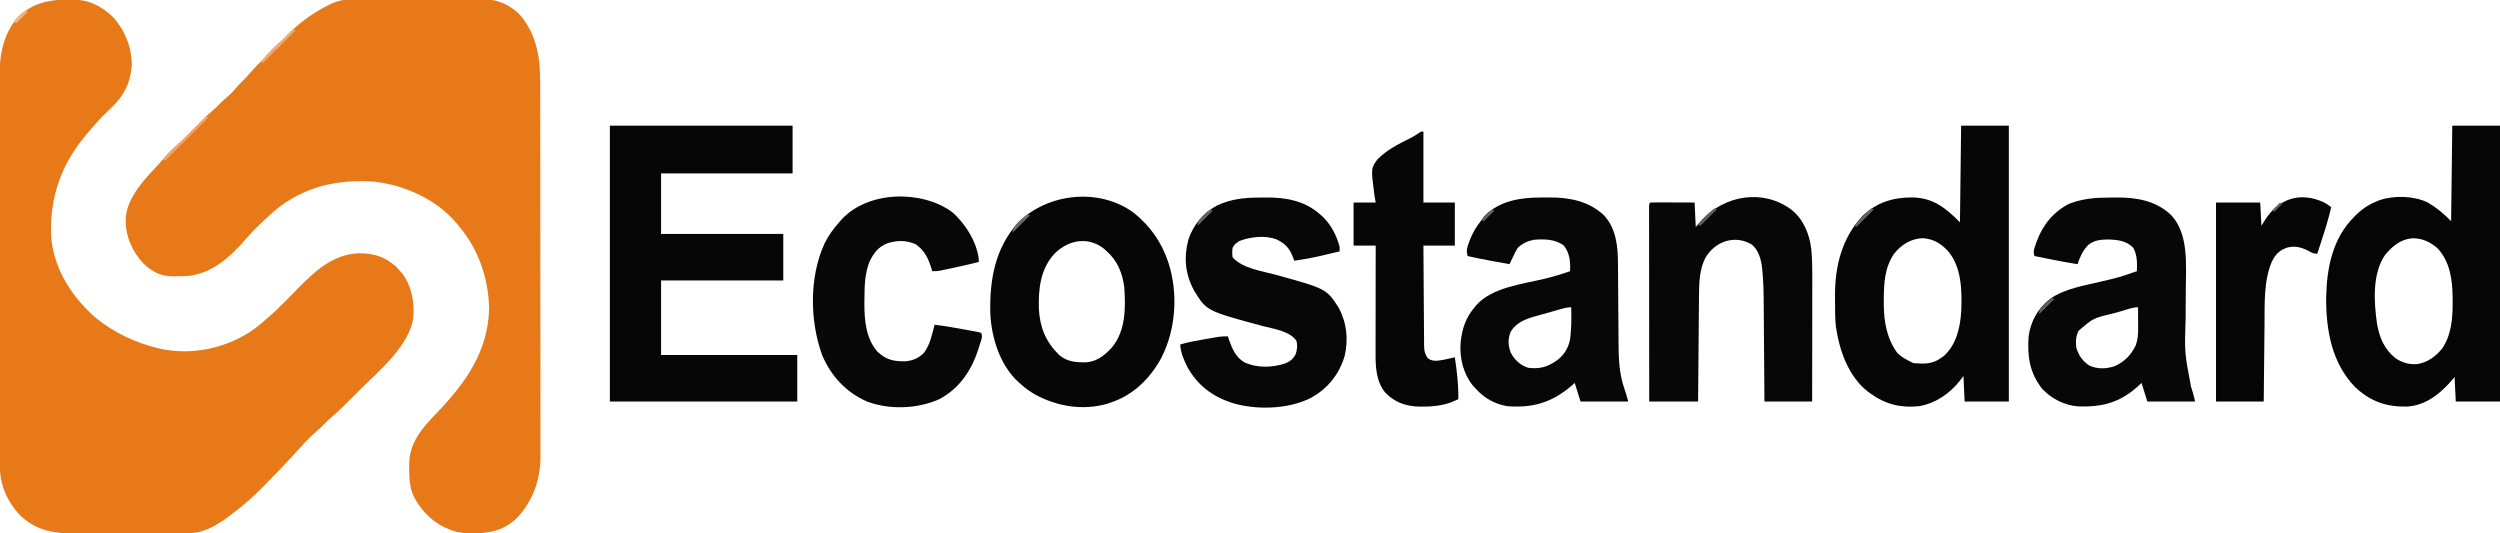
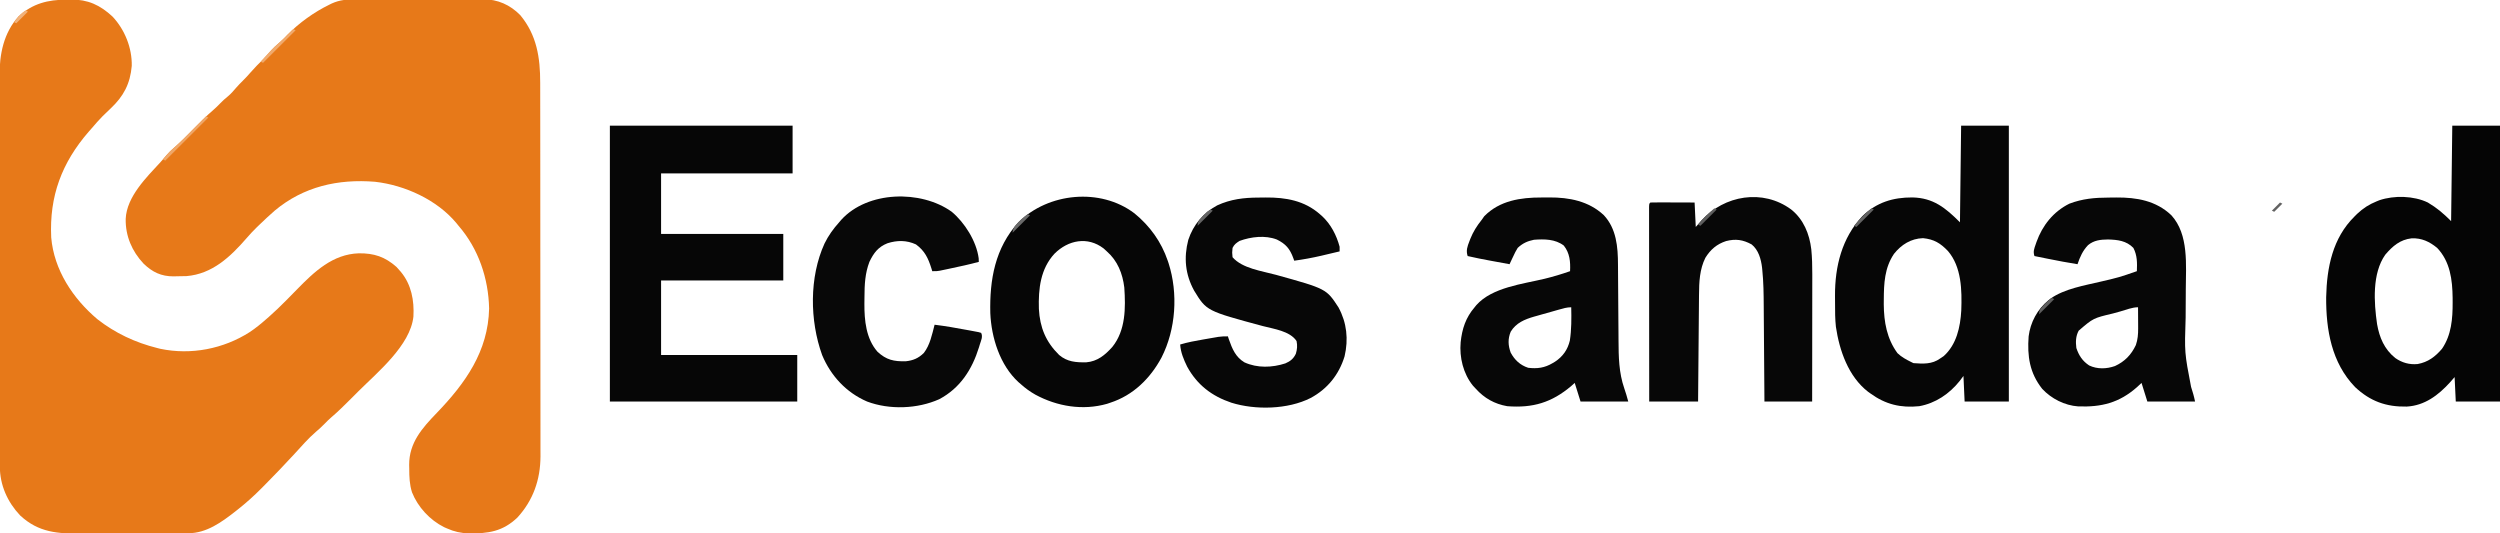
<svg xmlns="http://www.w3.org/2000/svg" version="1.1" width="2148" height="458">
  <path d="M0 0 C1.273 -0.029 2.546 -0.058 3.857 -0.088 C18.512 -0.186 28.959 4.656 39.625 14.562 C50.152 25.758 56.448 41.443 56.148 56.891 C54.811 72.242 49.185 82.984 38 93.5 C36.447 94.991 34.896 96.484 33.348 97.98 C32.601 98.702 31.854 99.423 31.085 100.166 C27.854 103.396 24.896 106.834 21.938 110.312 C21.026 111.346 20.114 112.379 19.199 113.41 C-4.006 140.136 -14.724 168.824 -13.062 204.312 C-10.674 232.278 5.628 256.876 26.676 274.621 C41.948 286.545 59.159 294.629 77.938 299.312 C78.832 299.541 79.727 299.769 80.648 300.004 C107.069 305.544 134.901 300.098 157.469 285.668 C162.604 282.252 167.325 278.401 171.938 274.312 C172.612 273.726 173.287 273.139 173.983 272.535 C179.115 268.012 183.998 263.31 188.801 258.441 C189.405 257.829 190.01 257.217 190.632 256.586 C193.132 254.05 195.629 251.511 198.116 248.963 C212.984 233.746 228.795 218.659 251.263 217.959 C264.355 217.834 273.695 220.912 283.625 229.688 C284.388 230.554 285.151 231.42 285.938 232.312 C286.418 232.851 286.899 233.39 287.395 233.945 C296.404 244.848 298.918 258.531 298.151 272.316 C295.502 297.101 267.213 320.22 250.73 336.651 C248.739 338.636 246.753 340.628 244.768 342.619 C239.134 348.255 233.527 353.859 227.448 359.02 C225.503 360.684 223.714 362.472 221.938 364.312 C219.485 366.807 217.001 369.139 214.312 371.375 C207.648 377.118 201.884 383.847 195.938 390.312 C187.686 399.279 179.282 408.085 170.695 416.731 C169.708 417.725 168.723 418.721 167.74 419.719 C161.15 426.395 154.316 432.522 146.938 438.312 C146.033 439.029 146.033 439.029 145.11 439.759 C133.352 448.965 120.391 458.383 104.875 458.46 C103.38 458.47 103.38 458.47 101.856 458.481 C100.773 458.484 99.691 458.487 98.576 458.49 C97.428 458.496 96.279 458.503 95.096 458.509 C91.294 458.529 87.493 458.541 83.691 458.551 C81.739 458.557 81.739 458.557 79.746 458.563 C73.561 458.582 67.376 458.596 61.191 458.605 C54.085 458.614 46.98 458.641 39.874 458.681 C34.361 458.712 28.848 458.726 23.335 458.73 C20.053 458.732 16.771 458.743 13.488 458.766 C-7.285 458.905 -23.799 458.022 -39.75 443.188 C-50.702 431.627 -57.175 417.032 -57.194 401.072 C-57.198 399.833 -57.202 398.593 -57.206 397.316 C-57.205 395.949 -57.204 394.582 -57.203 393.215 C-57.206 391.756 -57.209 390.297 -57.212 388.838 C-57.22 384.833 -57.222 380.828 -57.223 376.823 C-57.224 372.502 -57.232 368.181 -57.239 363.859 C-57.252 354.411 -57.258 344.962 -57.263 335.513 C-57.265 329.61 -57.27 323.706 -57.274 317.803 C-57.286 301.448 -57.297 285.093 -57.3 268.738 C-57.3 267.692 -57.301 266.645 -57.301 265.567 C-57.301 264.518 -57.301 263.469 -57.301 262.388 C-57.302 260.263 -57.302 258.137 -57.303 256.011 C-57.303 254.957 -57.303 253.903 -57.303 252.817 C-57.307 235.746 -57.325 218.675 -57.348 201.604 C-57.372 184.065 -57.384 166.526 -57.385 148.987 C-57.386 139.144 -57.392 129.302 -57.41 119.46 C-57.426 111.076 -57.431 102.692 -57.423 94.308 C-57.419 90.034 -57.419 85.761 -57.434 81.488 C-57.446 77.566 -57.445 73.645 -57.433 69.723 C-57.431 68.314 -57.434 66.905 -57.443 65.496 C-57.552 46.805 -53.941 28.597 -41.062 14.312 C-28.774 3.234 -16.009 0.119 0 0 Z " fill="#E77919" transform="translate(57.062,-0.313)" />
  <path d="M0 0 C1.904 -0.013 1.904 -0.013 3.847 -0.026 C7.302 -0.048 10.757 -0.046 14.211 -0.037 C17.109 -0.032 20.006 -0.039 22.903 -0.046 C29.745 -0.063 36.587 -0.06 43.43 -0.043 C50.459 -0.026 57.487 -0.042 64.516 -0.074 C70.579 -0.101 76.641 -0.108 82.703 -0.1 C86.312 -0.095 89.92 -0.097 93.529 -0.117 C97.559 -0.139 101.587 -0.12 105.617 -0.098 C107.38 -0.115 107.38 -0.115 109.179 -0.133 C121.657 0.009 132.161 4.627 140.938 13.533 C155.181 30.711 158.093 50.006 158.078 71.657 C158.081 73.082 158.084 74.507 158.087 75.932 C158.095 79.83 158.097 83.727 158.098 87.625 C158.1 91.835 158.107 96.046 158.114 100.257 C158.128 109.455 158.134 118.654 158.138 127.852 C158.141 133.601 158.145 139.349 158.15 145.097 C158.162 161.027 158.172 176.956 158.176 192.886 C158.176 193.904 158.176 194.923 158.176 195.972 C158.176 196.993 158.177 198.014 158.177 199.065 C158.177 201.134 158.178 203.202 158.178 205.271 C158.178 206.296 158.179 207.322 158.179 208.38 C158.183 225.001 158.2 241.623 158.224 258.245 C158.247 275.329 158.26 292.413 158.261 309.497 C158.262 319.081 158.268 328.666 158.286 338.251 C158.301 346.412 158.306 354.573 158.298 362.735 C158.294 366.895 158.295 371.054 158.309 375.214 C158.322 379.03 158.321 382.847 158.308 386.663 C158.306 388.68 158.317 390.696 158.33 392.712 C158.223 412.676 152.057 430.357 138.555 445.143 C125.932 457.239 113.411 459.018 96.711 458.815 C89.888 458.594 84.205 457.348 77.938 454.533 C77.137 454.183 76.337 453.832 75.512 453.471 C63.298 447.395 52.946 436.179 47.938 423.533 C45.796 416.734 45.571 410.322 45.563 403.221 C45.538 402.157 45.514 401.093 45.489 399.996 C45.419 380.903 56.656 368.356 69.208 355.331 C93.724 329.853 113.391 302.426 114.188 265.596 C113.631 239.657 105.023 214.267 87.938 194.533 C87.335 193.786 86.731 193.038 86.11 192.268 C69.38 172.164 41.845 159.634 16.159 156.714 C-15.625 154.126 -45.288 160.824 -70.062 181.533 C-74.508 185.415 -78.81 189.442 -83.062 193.533 C-84.226 194.653 -84.226 194.653 -85.414 195.795 C-88.501 198.829 -91.438 201.93 -94.25 205.221 C-108.113 221.191 -123.703 235.938 -145.772 237.757 C-148.538 237.871 -151.293 237.905 -154.062 237.908 C-154.982 237.933 -155.903 237.957 -156.851 237.983 C-167.564 238.028 -175.094 234.378 -182.742 227.006 C-192.709 216.384 -198.351 203.235 -198.062 188.533 C-197.142 169.365 -180.163 152.885 -167.976 139.635 C-166.257 137.747 -164.623 135.816 -163 133.846 C-161.014 131.51 -158.944 129.515 -156.597 127.545 C-150.964 122.669 -145.791 117.333 -140.562 112.033 C-134.762 106.155 -128.987 100.32 -122.702 94.951 C-120.654 93.181 -118.756 91.292 -116.875 89.346 C-114.803 87.238 -112.834 85.355 -110.5 83.533 C-107.596 81.151 -105.316 78.458 -102.882 75.608 C-101.176 73.663 -99.409 71.843 -97.562 70.033 C-95.149 67.663 -92.889 65.226 -90.687 62.658 C-87.39 58.83 -83.852 55.304 -80.253 51.76 C-78.235 49.709 -76.359 47.602 -74.5 45.408 C-71.617 42.049 -68.506 39.21 -65.128 36.358 C-62.996 34.475 -61.078 32.475 -59.125 30.408 C-48.768 19.962 -36.276 10.998 -23.062 4.533 C-22.381 4.197 -21.7 3.86 -20.998 3.513 C-13.929 0.329 -7.682 -0.043 0 0 Z " fill="#E77919" transform="translate(306.062,-0.533)" />
  <path d="M0 0 C51.81 0 103.62 0 157 0 C157 13.53 157 27.06 157 41 C119.71 41 82.42 41 44 41 C44 58.16 44 75.32 44 93 C78.65 93 113.3 93 149 93 C149 106.2 149 119.4 149 133 C114.35 133 79.7 133 44 133 C44 154.12 44 175.24 44 197 C82.61 197 121.22 197 161 197 C161 210.2 161 223.4 161 237 C107.87 237 54.74 237 0 237 C0 158.79 0 80.58 0 0 Z " fill="#060606" transform="translate(524,108)" />
  <path d="M0 0 C13.53 0 27.06 0 41 0 C41 78.21 41 156.42 41 237 C28.46 237 15.92 237 3 237 C2.67 229.74 2.34 222.48 2 215 C0.886 216.485 -0.228 217.97 -1.375 219.5 C-10.172 230.426 -22.022 238.493 -36 241 C-51.85 242.643 -65.039 239.464 -78 230 C-78.623 229.562 -79.245 229.123 -79.887 228.672 C-96.872 215.527 -104.57 193.208 -107.592 172.792 C-108.296 166.249 -108.334 159.72 -108.316 153.145 C-108.313 150.767 -108.336 148.39 -108.361 146.012 C-108.466 120.893 -102.435 96.405 -84.824 77.688 C-72.653 65.895 -58.582 61.569 -41.94 61.636 C-24.037 61.989 -13.55 70.45 -1 83 C-0.67 55.61 -0.34 28.22 0 0 Z M-57.684 110.113 C-65.81 122.172 -66.374 135.506 -66.438 149.562 C-66.448 150.852 -66.458 152.141 -66.468 153.469 C-66.332 168.623 -63.858 182.936 -54.688 195.438 C-51.172 198.79 -47.333 200.863 -43 203 C-42.34 203.33 -41.68 203.66 -41 204 C-32.68 204.62 -24.996 205.079 -18 200 C-16.989 199.319 -15.979 198.639 -14.938 197.938 C-3.919 188.029 -0.682 172.999 0.125 158.809 C0.75 141.481 0.434 121.316 -11.375 107.625 C-17.793 100.934 -23.276 97.572 -32.75 96.625 C-43.138 96.967 -51.369 102.187 -57.684 110.113 Z " fill="#060606" transform="translate(1685,108)" />
  <path d="M0 0 C13.53 0 27.06 0 41 0 C41 78.21 41 156.42 41 237 C28.46 237 15.92 237 3 237 C2.505 226.605 2.505 226.605 2 216 C0.68 217.506 -0.64 219.011 -2 220.562 C-11.944 231.511 -23.706 240.489 -39.164 241.336 C-56.875 241.695 -70.525 236.768 -83.551 224.539 C-103.731 203.619 -108.545 175.355 -108.353 147.32 C-107.803 121.811 -102.804 96.518 -84 78 C-83.267 77.268 -82.533 76.536 -81.777 75.781 C-76.676 70.959 -71.51 67.62 -65 65 C-64.216 64.68 -63.432 64.361 -62.625 64.031 C-49.907 59.739 -33.081 60.17 -21 66 C-13.316 70.528 -7.378 75.622 -1 82 C-0.67 54.94 -0.34 27.88 0 0 Z M-57.602 110.875 C-68.965 127.049 -67.316 151.839 -64.621 170.48 C-62.57 182.102 -58.395 192.024 -49.004 199.598 C-43.201 203.658 -36.807 205.464 -29.773 204.785 C-20.885 203.182 -14.594 198.465 -8.824 191.652 C-0.716 179.864 0.374 165.66 0.312 151.812 C0.308 150.528 0.304 149.243 0.3 147.919 C0.115 132.371 -1.819 116.75 -13 105 C-19.538 99.62 -26.247 96.433 -34.906 96.766 C-44.863 97.88 -51.224 103.408 -57.602 110.875 Z " fill="#050505" transform="translate(2107,108)" />
  <path d="M0 0 C2.221 0.003 4.44 -0.02 6.66 -0.046 C23.799 -0.121 40.523 3.086 53.469 15.163 C64.343 26.825 65.613 42.394 65.662 57.652 C65.669 58.538 65.675 59.424 65.682 60.337 C65.696 62.245 65.708 64.154 65.718 66.063 C65.735 69.096 65.758 72.129 65.783 75.162 C65.853 83.781 65.914 92.401 65.965 101.02 C65.997 106.308 66.038 111.597 66.085 116.885 C66.101 118.886 66.114 120.886 66.122 122.887 C66.184 136.882 66.423 150.564 71.051 163.941 C72.304 167.718 73.522 171.45 74.488 175.316 C60.958 175.316 47.428 175.316 33.488 175.316 C31.838 170.036 30.188 164.756 28.488 159.316 C27.54 160.161 26.591 161.007 25.613 161.878 C8.756 176.23 -7.634 181.03 -29.512 179.316 C-40.346 177.424 -49.161 172.483 -56.512 164.316 C-57.337 163.429 -58.162 162.542 -59.012 161.628 C-67.32 151.308 -70.681 137.401 -69.512 124.316 C-68.259 112.714 -65.17 103.222 -57.512 94.316 C-56.794 93.422 -56.794 93.422 -56.062 92.511 C-42.57 77.217 -16.109 74.336 2.543 69.851 C10.001 68.036 17.247 65.86 24.488 63.316 C24.88 55.225 24.288 47.852 19.113 41.316 C11.705 35.671 2.467 35.669 -6.512 36.316 C-12.141 37.465 -16.294 39.337 -20.512 43.316 C-22.005 45.636 -23.172 48.062 -24.324 50.566 C-24.636 51.215 -24.947 51.865 -25.268 52.534 C-26.027 54.123 -26.771 55.719 -27.512 57.316 C-31.825 56.527 -36.137 55.734 -40.449 54.941 C-42.268 54.608 -42.268 54.608 -44.123 54.269 C-50.618 53.072 -57.076 51.801 -63.512 50.316 C-65.051 45.58 -63.757 42.078 -62.012 37.628 C-61.604 36.567 -61.604 36.567 -61.188 35.484 C-58.764 29.446 -55.591 24.388 -51.512 19.316 C-50.769 18.264 -50.027 17.212 -49.262 16.128 C-36.072 2.639 -17.964 -0.053 0 0 Z M14.82 96.363 C13.69 96.681 13.69 96.681 12.537 97.006 C10.94 97.458 9.343 97.912 7.748 98.368 C5.33 99.057 2.908 99.734 0.486 100.409 C-1.069 100.851 -2.625 101.294 -4.18 101.738 C-4.895 101.936 -5.609 102.134 -6.346 102.338 C-14.552 104.714 -21.951 107.759 -26.512 115.316 C-29.062 121.489 -28.791 127.1 -26.512 133.316 C-23.101 139.65 -18.401 144.036 -11.512 146.316 C-3.665 147.258 2.707 146.371 9.488 142.316 C10.538 141.697 10.538 141.697 11.609 141.066 C18.324 136.598 22.413 130.792 24.301 122.933 C25.755 113.422 25.7 103.911 25.488 94.316 C21.718 94.316 18.416 95.34 14.82 96.363 Z " fill="#070707" transform="translate(1324.512,169.684)" />
  <path d="M0 0 C2.164 -0.01 4.326 -0.041 6.49 -0.072 C24.003 -0.207 40.645 2.638 53.822 15.178 C68.99 31.785 66.296 57.999 66.224 79.08 C66.22 80.227 66.22 80.227 66.216 81.397 C66.19 88.61 66.151 95.822 66.101 103.034 C65.112 133.224 65.112 133.224 70.759 162.615 C72.12 166.821 73.326 170.888 74.197 175.24 C60.667 175.24 47.137 175.24 33.197 175.24 C31.547 169.96 29.897 164.68 28.197 159.24 C26.939 160.416 25.681 161.591 24.384 162.803 C9.019 176.389 -6.252 180.128 -26.251 179.419 C-37.824 178.607 -49.257 172.82 -57.143 164.338 C-68.006 150.613 -70.041 136.201 -68.803 119.24 C-67.294 107.177 -61.274 95.942 -51.803 88.24 C-51.268 87.805 -50.733 87.369 -50.182 86.92 C-37.95 78.257 -20.743 75.518 -6.428 72.115 C9.122 68.469 9.122 68.469 24.197 63.24 C24.49 56.146 24.562 49.675 21.197 43.24 C15.16 37.044 7.675 36.222 -0.616 35.99 C-7.102 36.087 -12.641 36.623 -17.772 40.869 C-22.38 45.702 -24.664 50.993 -26.803 57.24 C-35.261 55.888 -43.659 54.32 -52.053 52.615 C-53.191 52.386 -54.33 52.156 -55.502 51.92 C-58.27 51.362 -61.037 50.802 -63.803 50.24 C-65.098 46.357 -64.018 43.892 -62.741 40.178 C-62.51 39.505 -62.28 38.833 -62.042 38.14 C-56.968 23.91 -47.482 12.008 -33.803 5.24 C-22.595 0.945 -11.895 0.032 0 0 Z M10.033 97.811 C7.867 98.415 5.698 99.009 3.529 99.602 C-13.268 103.592 -13.268 103.592 -25.815 114.373 C-28.363 119.187 -28.463 123.928 -27.803 129.24 C-25.611 135.779 -22.531 140.422 -16.803 144.24 C-9.785 147.555 -1.876 147.304 5.384 144.74 C13.813 140.865 19.389 135.063 23.322 126.732 C24.976 122.02 25.321 117.369 25.294 112.404 C25.291 111.341 25.288 110.277 25.285 109.182 C25.276 108.087 25.268 106.993 25.259 105.865 C25.255 104.748 25.25 103.63 25.246 102.479 C25.234 99.732 25.217 96.986 25.197 94.24 C20.128 94.24 14.914 96.445 10.033 97.811 Z " fill="#070707" transform="translate(1811.803,169.76)" />
  <path d="M0 0 C13.281 10.83 23.117 24.498 28.624 40.72 C28.866 41.431 29.109 42.142 29.358 42.875 C37.655 68.791 35.672 99.662 23.273 123.932 C13.595 141.926 -1.063 156.334 -20.689 162.72 C-21.622 163.037 -22.556 163.354 -23.517 163.681 C-44.367 169.631 -66.374 165.954 -85.123 155.794 C-89.7 153.197 -93.786 150.254 -97.689 146.72 C-98.361 146.14 -99.032 145.56 -99.724 144.962 C-115.587 130.353 -122.908 106.803 -123.815 85.796 C-124.5 56.98 -119.763 29.799 -99.689 7.72 C-73.983 -17.751 -29.256 -22.168 0 0 Z M-68.591 34.607 C-80.768 47.71 -82.583 64.931 -82.08 82.13 C-81.218 98.14 -76.113 110.475 -64.689 121.72 C-57.744 127.632 -50.196 128.175 -41.384 128.029 C-31.763 127.225 -25.284 121.825 -18.998 114.841 C-7.453 100.519 -7.507 81.228 -8.689 63.72 C-10.148 51.761 -14.477 40.781 -23.689 32.72 C-24.638 31.854 -25.586 30.988 -26.564 30.095 C-40.322 19.639 -56.911 23.023 -68.591 34.607 Z " fill="#060606" transform="translate(974.689,183.28)" />
  <path d="M0 0 C10.608 8.463 15.715 21.016 17.268 34.289 C17.962 41.359 18.137 48.347 18.114 55.448 C18.114 56.64 18.114 57.831 18.114 59.059 C18.113 62.289 18.108 65.52 18.101 68.751 C18.095 72.141 18.095 75.53 18.093 78.92 C18.09 85.323 18.082 91.726 18.072 98.129 C18.061 105.425 18.055 112.722 18.05 120.018 C18.04 135.012 18.022 150.006 18 165 C4.47 165 -9.06 165 -23 165 C-23.03 160.461 -23.03 160.461 -23.06 155.831 C-23.127 145.768 -23.205 135.706 -23.288 125.644 C-23.337 119.551 -23.384 113.458 -23.422 107.364 C-23.459 101.47 -23.506 95.576 -23.558 89.683 C-23.576 87.448 -23.592 85.213 -23.603 82.978 C-23.66 72.616 -23.77 62.297 -24.838 51.982 C-24.907 51.284 -24.975 50.585 -25.046 49.866 C-25.909 42.615 -28.09 34.745 -34 30 C-41.432 25.937 -47.721 25.037 -55.938 27.125 C-63.943 29.749 -69.33 34.374 -73.75 41.508 C-78.698 51.372 -79.138 62.45 -79.205 73.271 C-79.215 74.268 -79.225 75.264 -79.235 76.29 C-79.267 79.558 -79.292 82.826 -79.316 86.094 C-79.337 88.369 -79.358 90.645 -79.379 92.92 C-79.434 98.891 -79.484 104.862 -79.532 110.833 C-79.583 116.933 -79.638 123.033 -79.693 129.133 C-79.801 141.089 -79.902 153.044 -80 165 C-93.86 165 -107.72 165 -122 165 C-122.023 142.852 -122.041 120.704 -122.052 98.556 C-122.057 88.273 -122.064 77.99 -122.075 67.707 C-122.085 58.748 -122.092 49.789 -122.094 40.83 C-122.095 36.083 -122.098 31.336 -122.106 26.589 C-122.112 22.126 -122.115 17.664 -122.113 13.201 C-122.113 11.559 -122.115 9.916 -122.119 8.273 C-122.124 6.04 -122.123 3.807 -122.12 1.574 C-122.121 0.321 -122.122 -0.931 -122.123 -2.222 C-122 -5 -122 -5 -121 -6 C-118.188 -6.089 -115.401 -6.115 -112.59 -6.098 C-111.748 -6.096 -110.906 -6.095 -110.038 -6.093 C-107.338 -6.088 -104.638 -6.075 -101.938 -6.062 C-100.111 -6.057 -98.285 -6.053 -96.459 -6.049 C-91.973 -6.039 -87.486 -6.019 -83 -6 C-82.505 4.395 -82.505 4.395 -82 15 C-80.391 13.164 -78.782 11.329 -77.125 9.438 C-57.455 -12.276 -24.365 -17.971 0 0 Z " fill="#070707" transform="translate(1539,180)" />
  <path d="M0 0 C2.1 -0.01 4.199 -0.041 6.299 -0.072 C23.424 -0.206 39.512 2.627 52.699 14.24 C53.329 14.787 53.958 15.333 54.606 15.896 C62.228 22.984 66.987 32.251 69.699 42.24 C69.699 43.56 69.699 44.88 69.699 46.24 C65.639 47.207 61.576 48.162 57.512 49.115 C56.381 49.385 55.25 49.654 54.084 49.932 C46.33 51.743 38.587 53.144 30.699 54.24 C30.444 53.524 30.189 52.808 29.926 52.07 C26.997 44.004 23.458 39.823 15.762 36.037 C5.739 32.165 -6.426 33.645 -16.301 37.24 C-19.214 39.125 -20.771 40.182 -22.301 43.24 C-22.708 47.29 -22.708 47.29 -22.301 51.24 C-13.898 60.967 3.037 63.061 14.992 66.363 C58.311 78.376 58.311 78.376 68.742 94.373 C75.891 107.549 77.393 121.825 73.946 136.436 C69.142 152.152 59.21 164.498 44.699 172.24 C25.244 182.079 -2.689 182.688 -23.301 176.24 C-40.15 170.575 -52.759 160.869 -61.301 145.24 C-64.297 139.045 -66.829 133.149 -67.301 126.24 C-60.819 124.3 -54.328 123.088 -47.657 121.953 C-45.672 121.615 -43.69 121.268 -41.707 120.92 C-40.446 120.703 -39.185 120.487 -37.886 120.264 C-36.17 119.969 -36.17 119.969 -34.419 119.667 C-31.658 119.289 -29.081 119.155 -26.301 119.24 C-26.021 120.086 -25.741 120.931 -25.453 121.803 C-22.562 129.982 -19.751 136.953 -12.086 141.576 C-1.063 146.614 11.734 146.175 23.086 142.459 C27.353 140.629 30.045 138.46 32.071 134.236 C33.249 130.496 33.503 127.086 32.699 123.24 C26.951 114.618 13.18 112.887 3.824 110.428 C-44.673 97.382 -44.673 97.382 -55.336 79.904 C-62.909 66.039 -64.319 51.71 -60.332 36.369 C-56.038 23.341 -47.523 13.23 -35.496 6.709 C-23.869 1.365 -12.631 0.035 0 0 Z " fill="#070707" transform="translate(1081.301,169.76)" />
  <path d="M0 0 C11.199 9.287 21.331 25.428 23.227 39.98 C23.268 41.012 23.309 42.043 23.352 43.105 C15.248 45.291 7.063 47.063 -1.148 48.793 C-2.211 49.019 -3.274 49.246 -4.369 49.479 C-5.379 49.69 -6.389 49.9 -7.43 50.117 C-8.338 50.308 -9.246 50.498 -10.182 50.694 C-12.648 51.105 -12.648 51.105 -16.648 51.105 C-17.012 49.911 -17.012 49.911 -17.383 48.691 C-20.186 39.829 -23.084 33.663 -30.648 28.105 C-38.69 24.409 -46.794 24.437 -55.145 27.109 C-63.129 30.286 -66.974 35.421 -70.648 43.105 C-74.396 52.905 -74.859 62.651 -74.889 73.054 C-74.898 75.073 -74.929 77.091 -74.961 79.109 C-75.017 93.401 -73.561 109.083 -63.727 120.297 C-56.113 127.365 -49.665 128.762 -39.383 128.508 C-33.017 127.822 -28.454 125.868 -23.883 121.367 C-18.551 114.433 -16.807 105.426 -14.648 97.105 C-5.312 98.243 3.922 99.878 13.164 101.605 C14.34 101.819 15.515 102.033 16.726 102.253 C18.376 102.567 18.376 102.567 20.059 102.887 C21.054 103.073 22.048 103.259 23.073 103.451 C23.825 103.667 24.577 103.883 25.352 104.105 C27.007 107.417 25.251 110.662 24.227 114.043 C23.995 114.812 23.763 115.581 23.525 116.374 C17.604 135.525 7.413 151.513 -10.648 161.105 C-29.402 169.499 -53.396 170.352 -72.648 163.105 C-90.523 155.422 -103.846 141.011 -111.273 123.168 C-121.96 93.591 -122.416 56.246 -109.204 27.315 C-105.875 20.52 -101.696 14.711 -96.648 9.105 C-96.057 8.409 -95.465 7.713 -94.855 6.996 C-72.173 -17.959 -26.397 -18.883 0 0 Z " fill="#080808" transform="translate(817.648,181.895)" />
-   <path d="M0 0 C0 20.13 0 40.26 0 61 C8.91 61 17.82 61 27 61 C27 73.21 27 85.42 27 98 C18.09 98 9.18 98 0 98 C0.063 109.909 0.138 121.818 0.236 133.727 C0.28 139.257 0.32 144.786 0.346 150.316 C0.372 155.653 0.413 160.989 0.463 166.325 C0.48 168.361 0.491 170.397 0.498 172.433 C0.507 175.285 0.535 178.136 0.568 180.987 C0.566 181.829 0.565 182.672 0.563 183.539 C0.638 188.18 1.018 191.216 4 195 C8.404 198.087 12.973 196.798 18 196 C21.025 195.407 24.002 194.725 27 194 C28.814 206.063 30.213 217.791 30 230 C28.547 230.637 27.087 231.259 25.625 231.875 C24.813 232.223 24.001 232.571 23.164 232.93 C15.429 235.546 7.759 236.39 -0.375 236.375 C-1.29 236.373 -2.204 236.372 -3.147 236.37 C-14.822 236.159 -24.342 232.94 -32.625 224.5 C-40.563 215.104 -41.159 202.508 -41.114 190.75 C-41.114 189.745 -41.114 188.739 -41.114 187.703 C-41.113 184.397 -41.106 181.091 -41.098 177.785 C-41.096 175.486 -41.094 173.187 -41.093 170.887 C-41.09 164.849 -41.08 158.811 -41.069 152.772 C-41.058 146.605 -41.054 140.438 -41.049 134.271 C-41.038 122.181 -41.021 110.09 -41 98 C-47.27 98 -53.54 98 -60 98 C-60 85.79 -60 73.58 -60 61 C-53.73 61 -47.46 61 -41 61 C-41.383 58.729 -41.766 56.457 -42.16 54.117 C-45.092 31.621 -45.092 31.621 -39.583 24.053 C-31.948 16.06 -21.507 10.794 -11.71 5.918 C-9.22 4.678 -6.927 3.332 -4.637 1.752 C-2 0 -2 0 0 0 Z " fill="#060606" transform="translate(1223,113)" />
-   <path d="M0 0 C2.175 1.217 4.028 2.466 6 4 C3.883 13.073 1.209 21.898 -1.688 30.75 C-2.108 32.044 -2.528 33.338 -2.947 34.633 C-3.961 37.756 -4.979 40.879 -6 44 C-9.428 44 -10.622 43.228 -13.562 41.562 C-19.634 38.478 -24.978 37.009 -31.711 38.668 C-38.638 41.156 -41.778 44.368 -45.062 50.875 C-52.06 67.46 -51.157 86.648 -51.316 104.301 C-51.337 106.233 -51.358 108.165 -51.379 110.097 C-51.434 115.139 -51.484 120.181 -51.532 125.223 C-51.592 131.295 -51.658 137.368 -51.723 143.44 C-51.82 152.627 -51.909 161.813 -52 171 C-65.53 171 -79.06 171 -93 171 C-93 114.57 -93 58.14 -93 0 C-80.46 0 -67.92 0 -55 0 C-54.67 6.6 -54.34 13.2 -54 20 C-52.948 18.309 -51.896 16.617 -50.812 14.875 C-38.938 -3.599 -20.408 -9.543 0 0 Z " fill="#050505" transform="translate(1997,174)" />
  <path d="M0 0 C0.66 0.33 1.32 0.66 2 1 C-10.21 13.21 -22.42 25.42 -35 38 C-35.66 37.67 -36.32 37.34 -37 37 C-34.031 33.363 -31.135 30.013 -27.531 27 C-21.729 21.989 -16.395 16.502 -11 11.062 C-9.929 9.986 -8.857 8.91 -7.785 7.834 C-5.187 5.225 -2.593 2.614 0 0 Z " fill="#EFA768" transform="translate(177,100)" />
  <path d="M0 0 C0.66 0.33 1.32 0.66 2 1 C-7.24 10.24 -16.48 19.48 -26 29 C-26.66 28.67 -27.32 28.34 -28 28 C-22.579 21.931 -17.241 15.972 -10.992 10.734 C-7.127 7.369 -3.585 3.659 0 0 Z " fill="#F0AA6D" transform="translate(252,25)" />
  <path d="M0 0 C0.66 0.33 1.32 0.66 2 1 C-2.95 5.95 -7.9 10.9 -13 16 C-13.66 15.67 -14.32 15.34 -15 15 C-10.281 9.599 -5.696 4.382 0 0 Z " fill="#636363" transform="translate(1608,179)" />
  <path d="M0 0 C0.66 0.33 1.32 0.66 2 1 C-2.62 5.62 -7.24 10.24 -12 15 C-12.66 14.67 -13.32 14.34 -14 14 C-9.671 8.816 -5.234 4.273 0 0 Z " fill="#5E5E5E" transform="translate(1473,179)" />
  <path d="M0 0 C0.66 0.33 1.32 0.66 2 1 C-2.95 5.95 -7.9 10.9 -13 16 C-13 10.796 -8.495 7.579 -5 4 C-3.377 2.614 -1.733 1.246 0 0 Z " fill="#6A6A6A" transform="translate(883,184)" />
  <path d="M0 0 C0.66 0.33 1.32 0.66 2 1 C-2.29 5.29 -6.58 9.58 -11 14 C-11 10.302 -10.171 9.686 -7.75 7 C-7.147 6.319 -6.543 5.639 -5.922 4.938 C-4.062 3.063 -2.152 1.524 0 0 Z " fill="#5F5F5F" transform="translate(1763,256)" />
  <path d="M0 0 C0.66 0.33 1.32 0.66 2 1 C-2.29 5.29 -6.58 9.58 -11 14 C-11 10.096 -9.782 9.275 -7.188 6.438 C-6.48 5.652 -5.772 4.867 -5.043 4.059 C-3 2 -3 2 0 0 Z " fill="#646464" transform="translate(1040,180)" />
  <path d="M0 0 C0.66 0.33 1.32 0.66 2 1 C-1.3 4.3 -4.6 7.6 -8 11 C-8.66 10.67 -9.32 10.34 -10 10 C-3.85 2.517 -3.85 2.517 0 0 Z " fill="#F1B179" transform="translate(22,9)" />
-   <path d="M0 0 C0.66 0.33 1.32 0.66 2 1 C-0.97 3.97 -3.94 6.94 -7 10 C-7.66 9.67 -8.32 9.34 -9 9 C-6.21 5.513 -3.748 2.498 0 0 Z " fill="#626262" transform="translate(1282,180)" />
  <path d="M0 0 C0.66 0.33 1.32 0.66 2 1 C-0.31 3.31 -2.62 5.62 -5 8 C-5.66 7.67 -6.32 7.34 -7 7 C-4.667 4.667 -2.333 2.333 0 0 Z " fill="#626262" transform="translate(1959,174)" />
</svg>